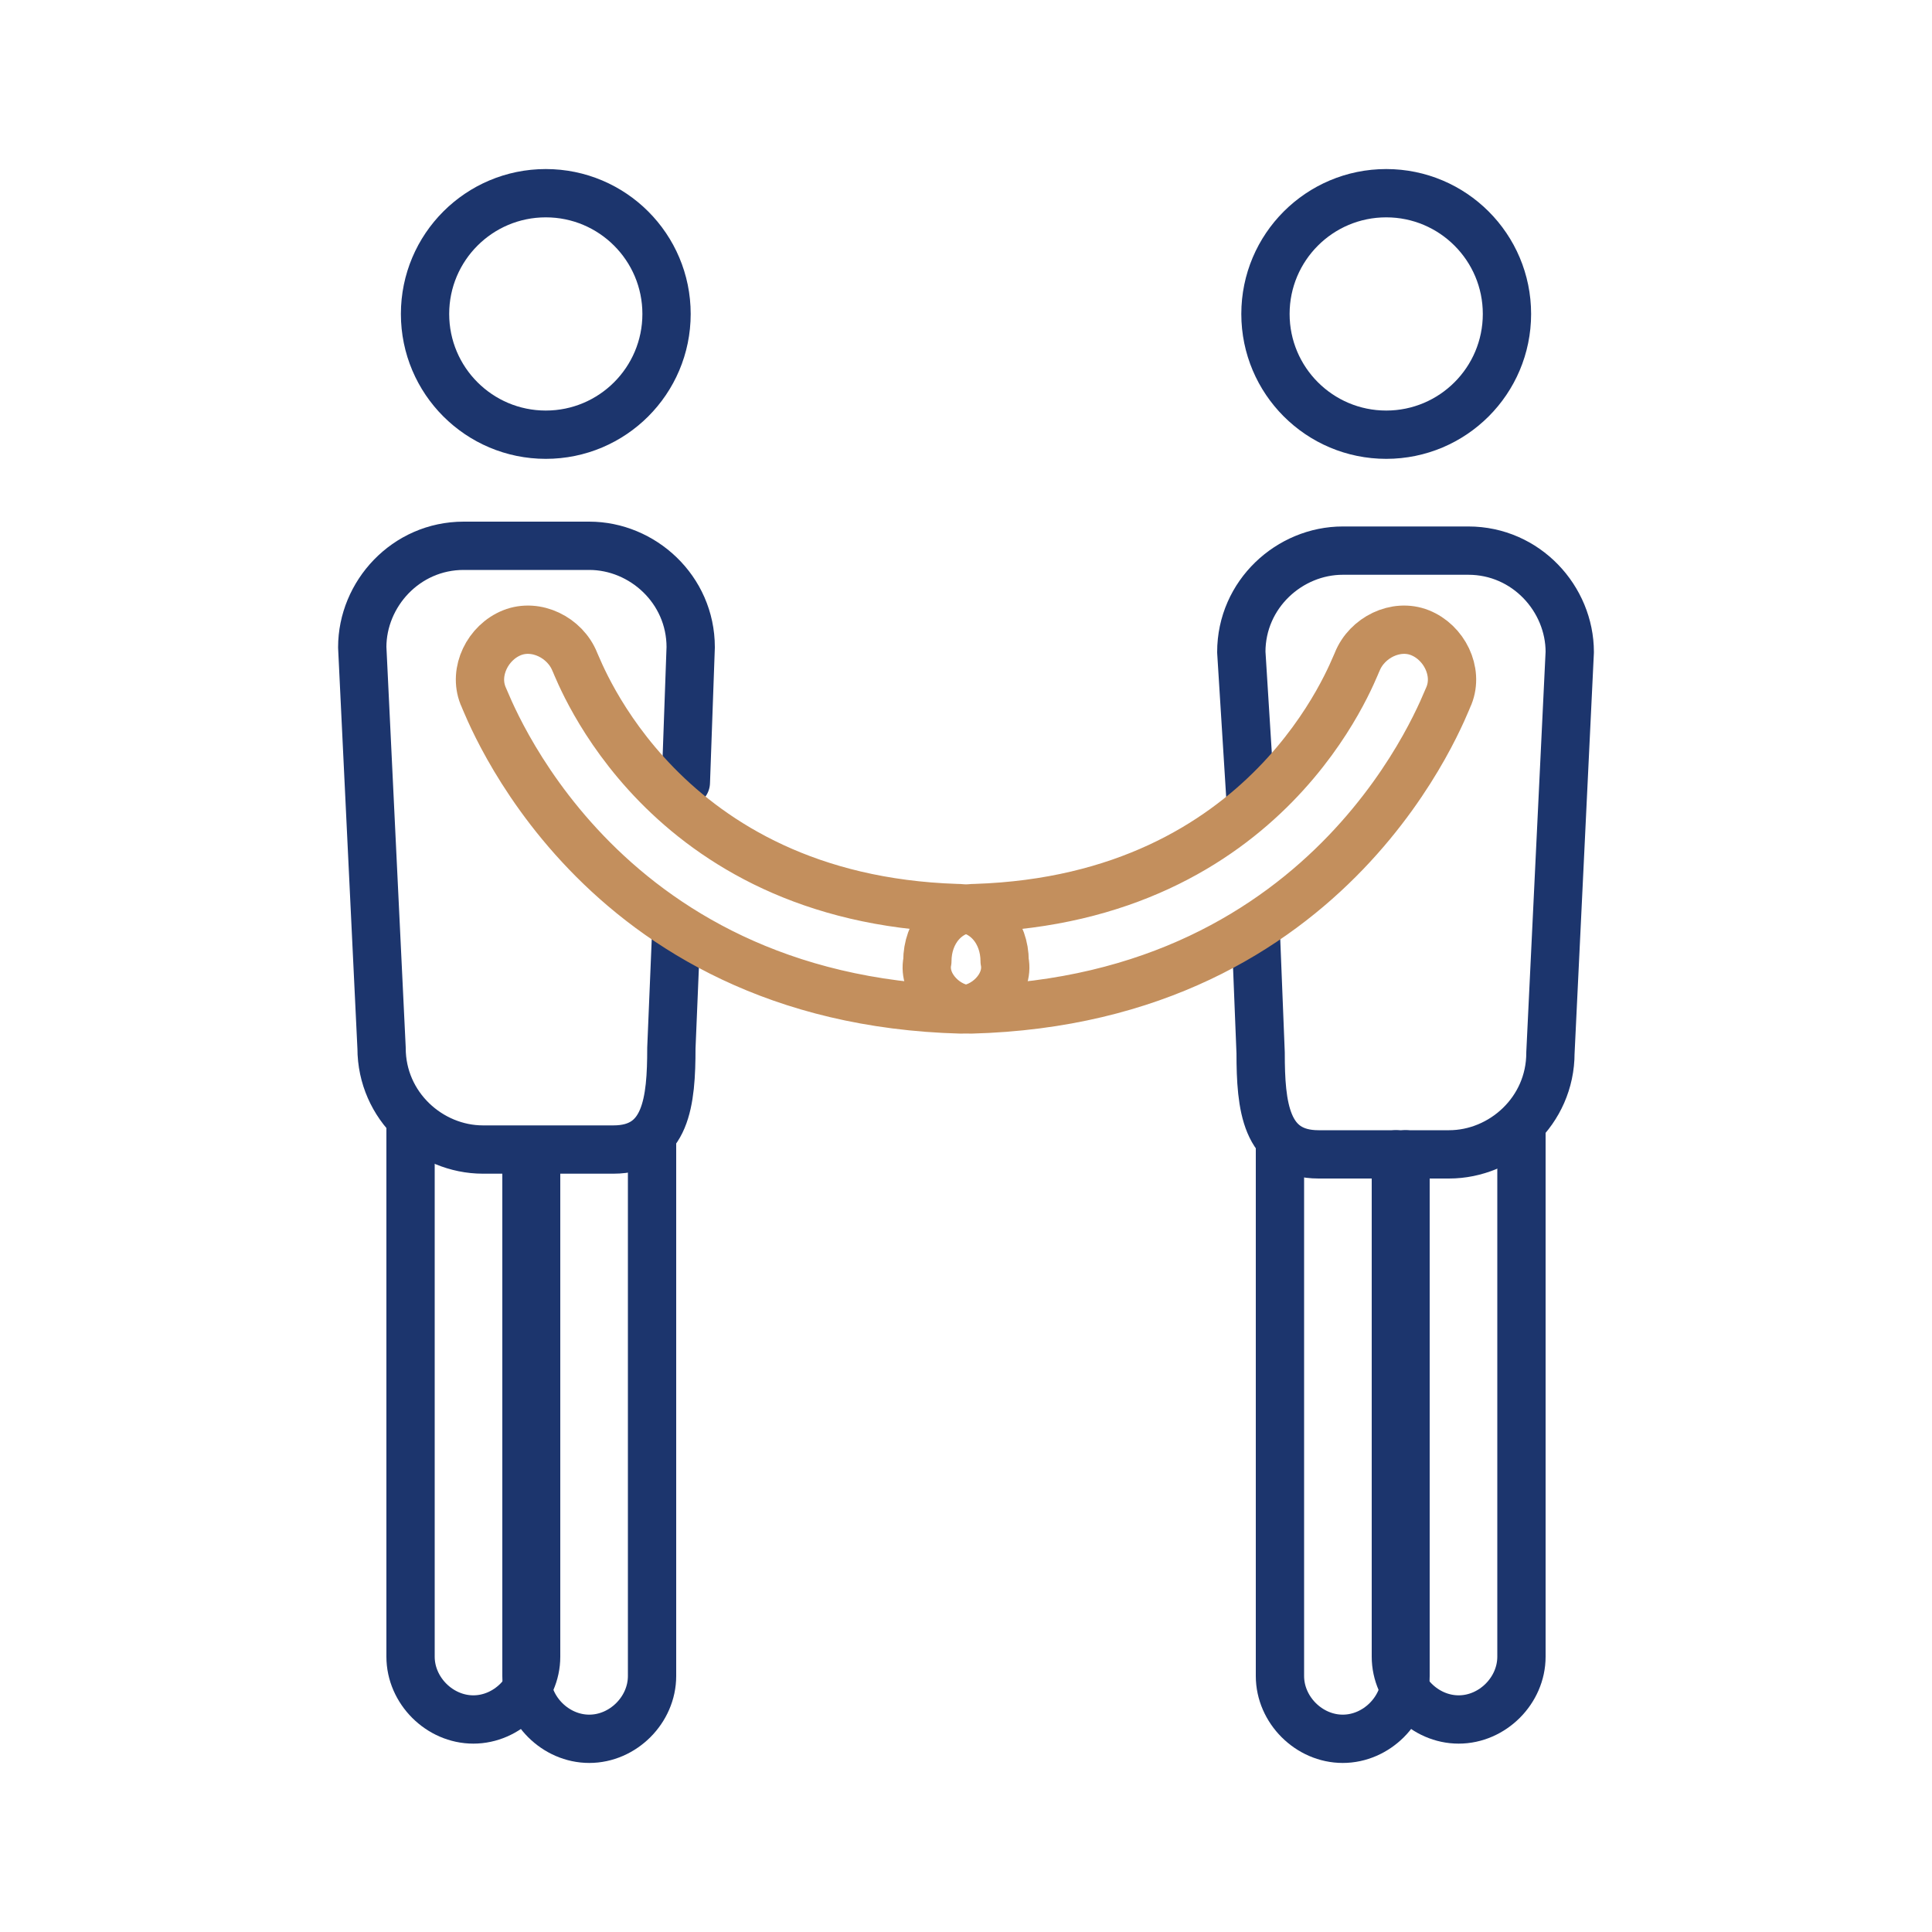
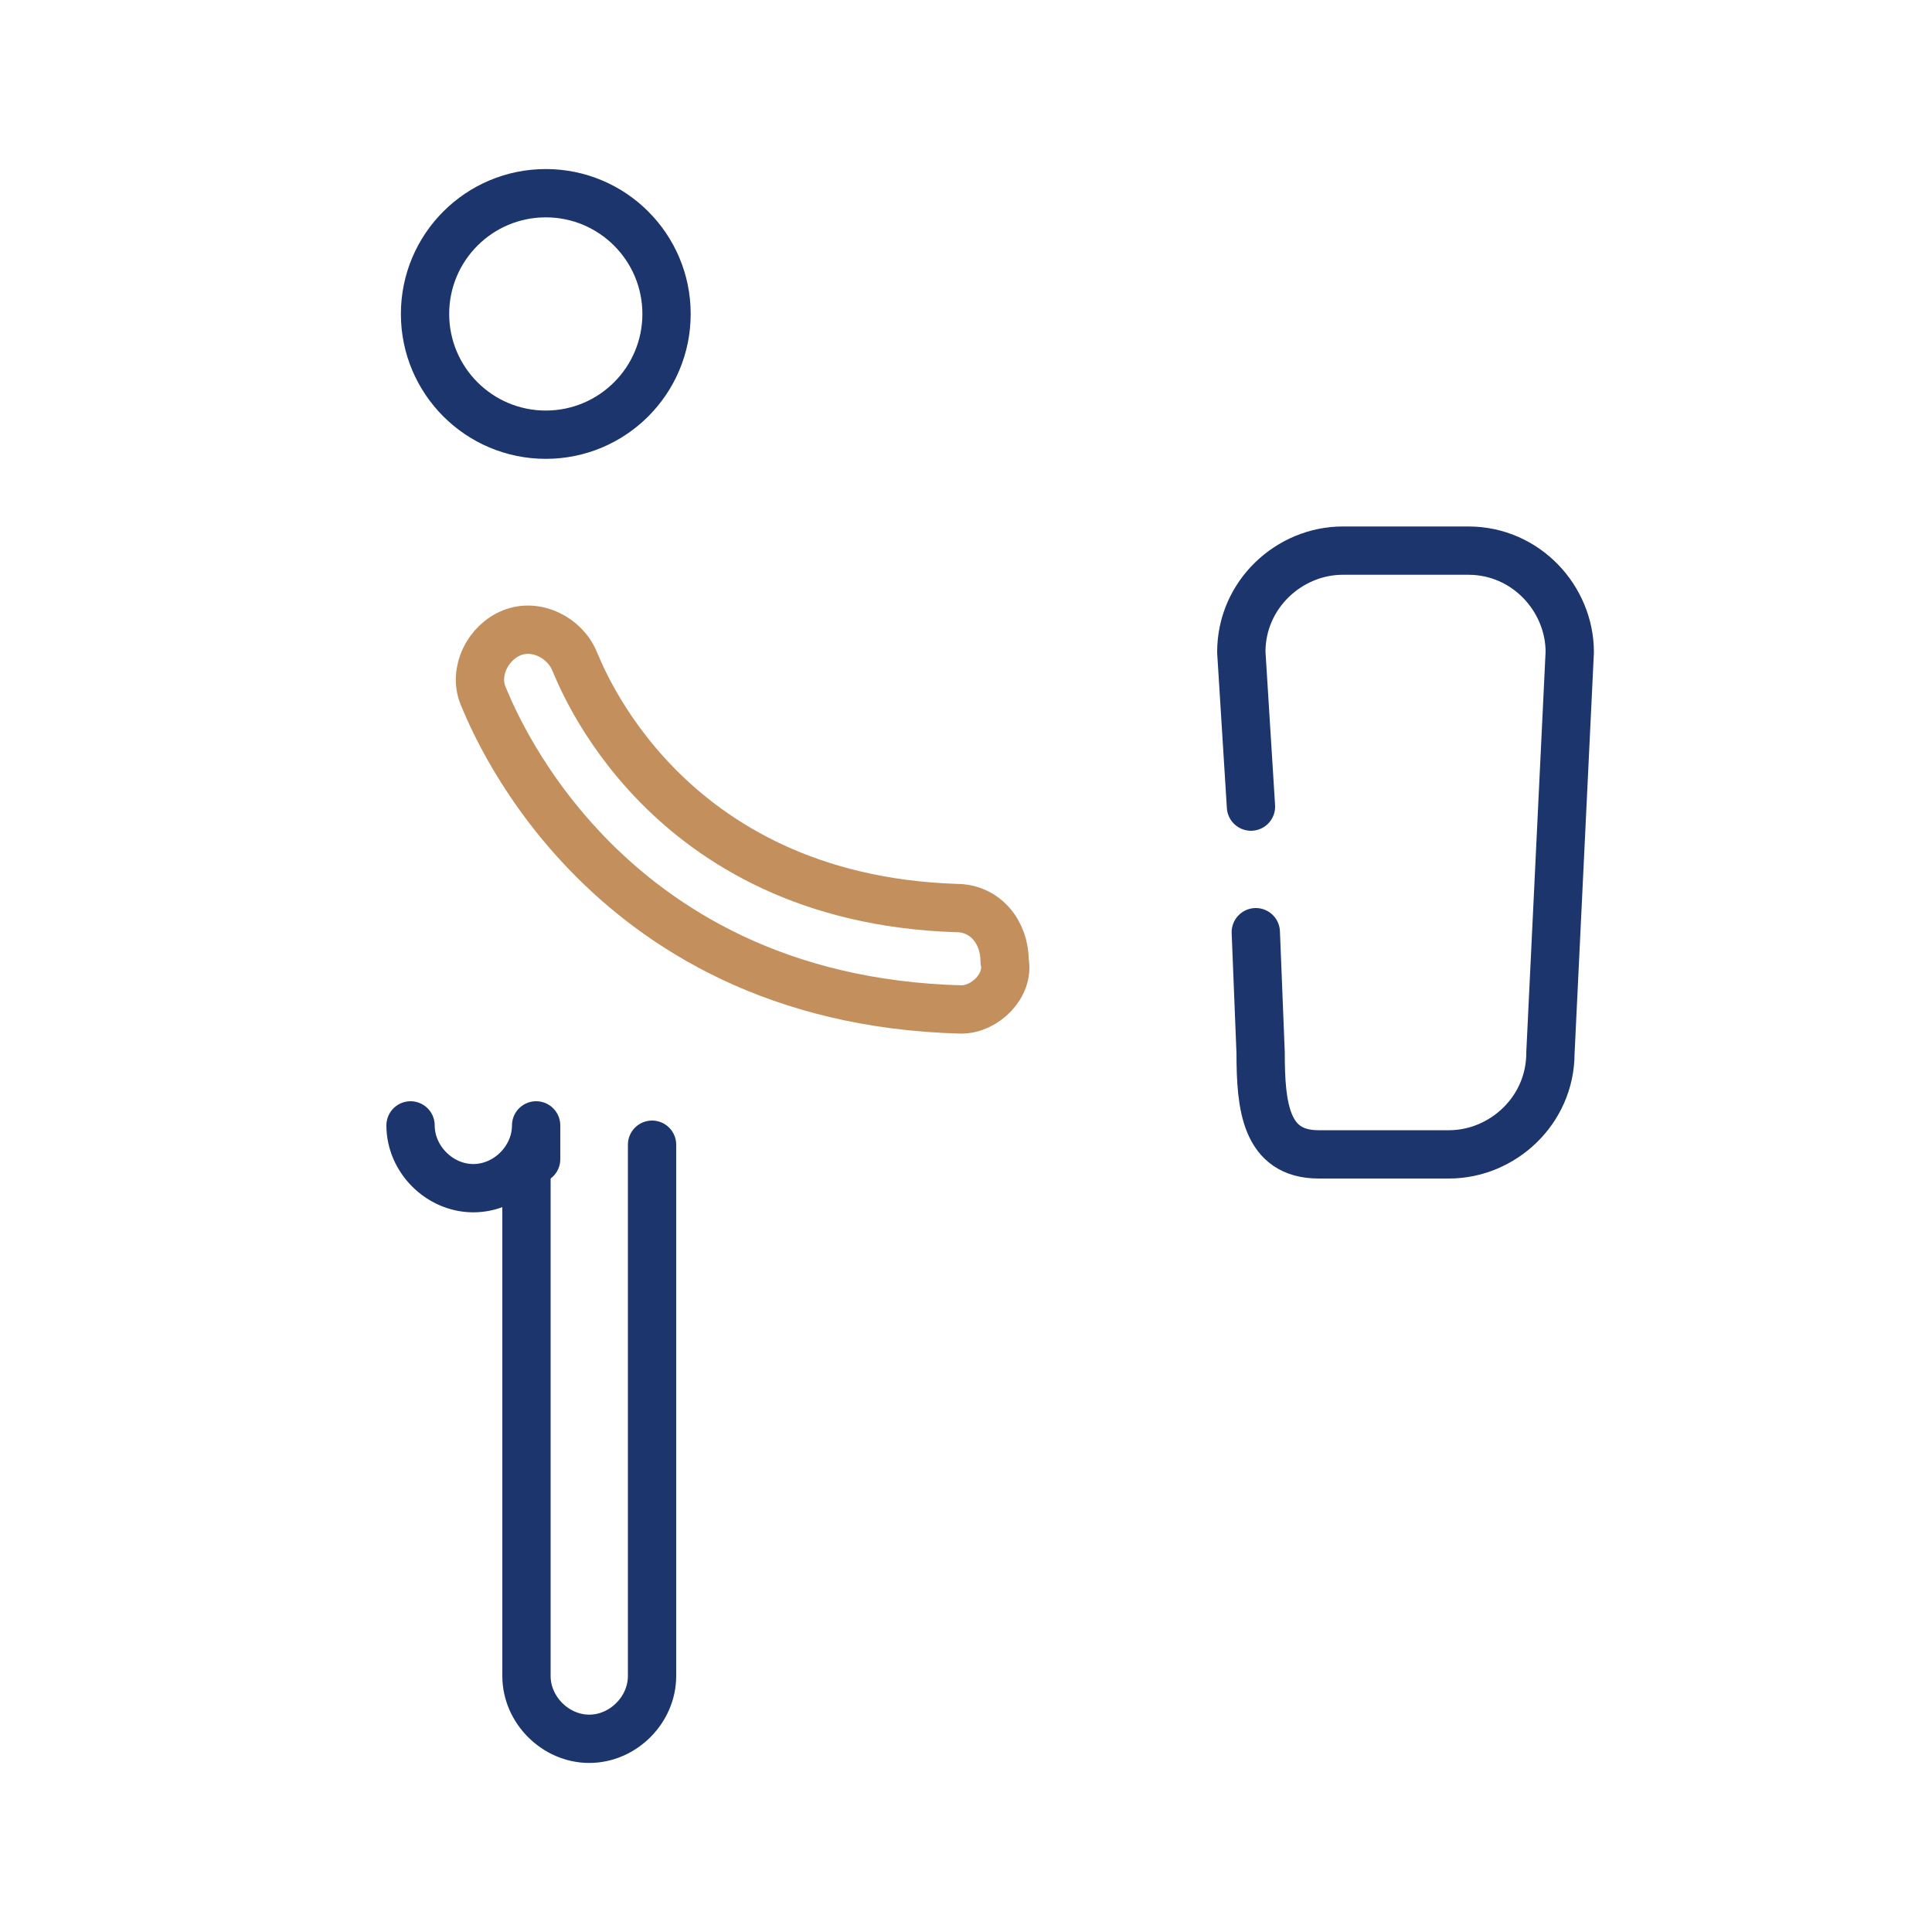
<svg xmlns="http://www.w3.org/2000/svg" version="1.1" id="레이어_1" x="0px" y="0px" viewBox="0 0 40 40" style="enable-background:new 0 0 40 40;" xml:space="preserve">
  <style type="text/css">
	.st0{fill:none;stroke:#1C356D;stroke-linecap:round;stroke-linejoin:round;stroke-miterlimit:10;}
	.st1{fill:none;stroke:#C38F5D;stroke-linecap:round;stroke-linejoin:round;stroke-miterlimit:10;}
</style>
  <g>
-     <path class="st0" d="M8.5,23.3v11c0,0.7,0.6,1.3,1.3,1.3h0c0.7,0,1.3-0.6,1.3-1.3V24" />
+     <path class="st0" d="M8.5,23.3c0,0.7,0.6,1.3,1.3,1.3h0c0.7,0,1.3-0.6,1.3-1.3V24" />
    <path class="st0" d="M10.9,24v10.7c0,0.7,0.6,1.3,1.3,1.3h0c0.7,0,1.3-0.6,1.3-1.3v-11" />
    <g>
      <circle class="st0" cx="11.3" cy="6.5" r="2.5" />
-       <path class="st0" d="M14,19.3l-0.1,2.4c0,1.1-0.1,2.1-1.2,2.1H10c-1.1,0-2.1-0.9-2.1-2.1l-0.4-8.3c0-1.1,0.9-2.1,2.1-2.1h2.6    c1.1,0,2.1,0.9,2.1,2.1l-0.1,2.8" />
    </g>
-     <path class="st0" d="M31.5,23.3v11c0,0.7-0.6,1.3-1.3,1.3h0c-0.7,0-1.3-0.6-1.3-1.3V23.9" />
-     <path class="st0" d="M29.1,23.9v10.8c0,0.7-0.6,1.3-1.3,1.3h0c-0.7,0-1.3-0.6-1.3-1.3v-11" />
    <g>
      <path class="st0" d="M26,19.3l0.1,2.5c0,1.1,0.1,2.1,1.2,2.1H30c1.1,0,2.1-0.9,2.1-2.1l0.4-8.3c0-1.1-0.9-2.1-2.1-2.1h-2.6    c-1.1,0-2.1,0.9-2.1,2.1l0.2,3.2" />
-       <circle class="st0" cx="28.7" cy="6.5" r="2.5" />
    </g>
    <g>
-       <path class="st1" d="M20.1,20.9C20.1,20.9,20.1,20.9,20.1,20.9c7.6-0.2,9.8-6.3,9.9-6.5c0.2-0.5-0.1-1.1-0.6-1.3    c-0.5-0.2-1.1,0.1-1.3,0.6c-0.1,0.2-1.8,4.9-7.9,5.1c-0.6,0-1,0.5-1,1.1C19.1,20.4,19.6,20.9,20.1,20.9z" />
-     </g>
+       </g>
    <g>
      <path class="st1" d="M19.9,20.9C19.9,20.9,19.9,20.9,19.9,20.9c-7.6-0.2-9.8-6.3-9.9-6.5c-0.2-0.5,0.1-1.1,0.6-1.3    c0.5-0.2,1.1,0.1,1.3,0.6c0.1,0.2,1.8,4.9,7.9,5.1c0.6,0,1,0.5,1,1.1C20.9,20.4,20.4,20.9,19.9,20.9z" />
    </g>
  </g>
</svg>